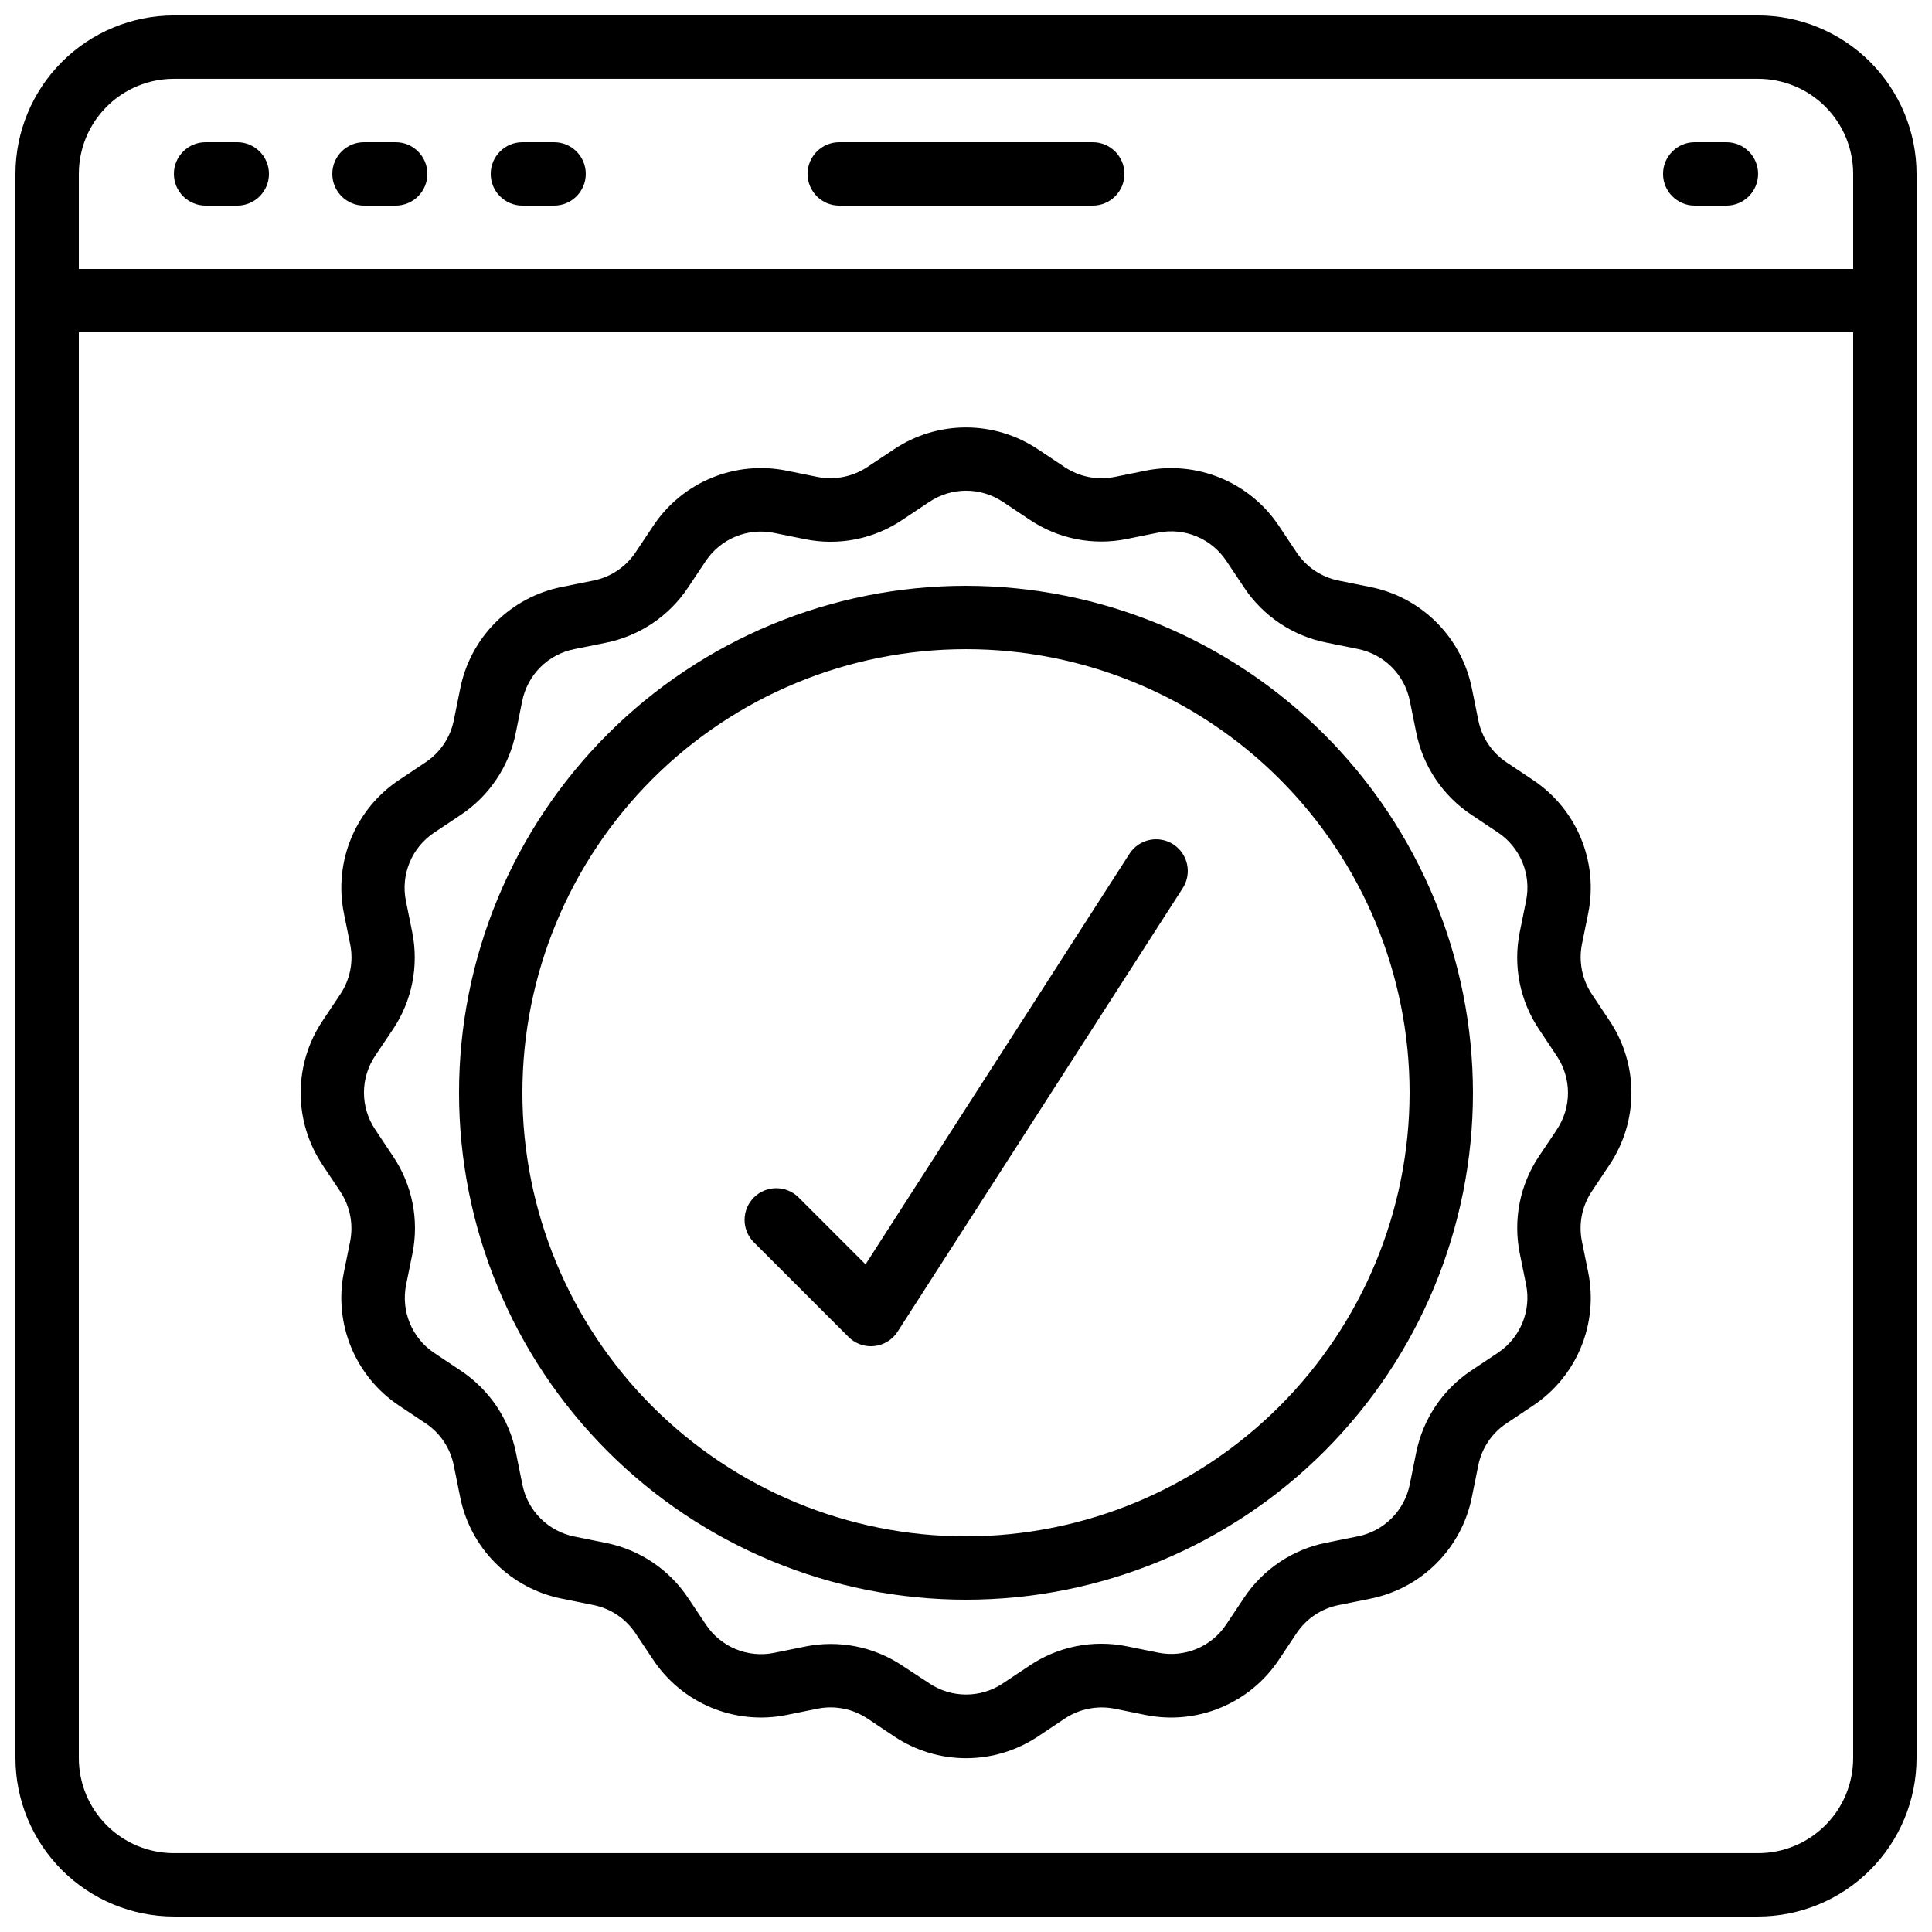
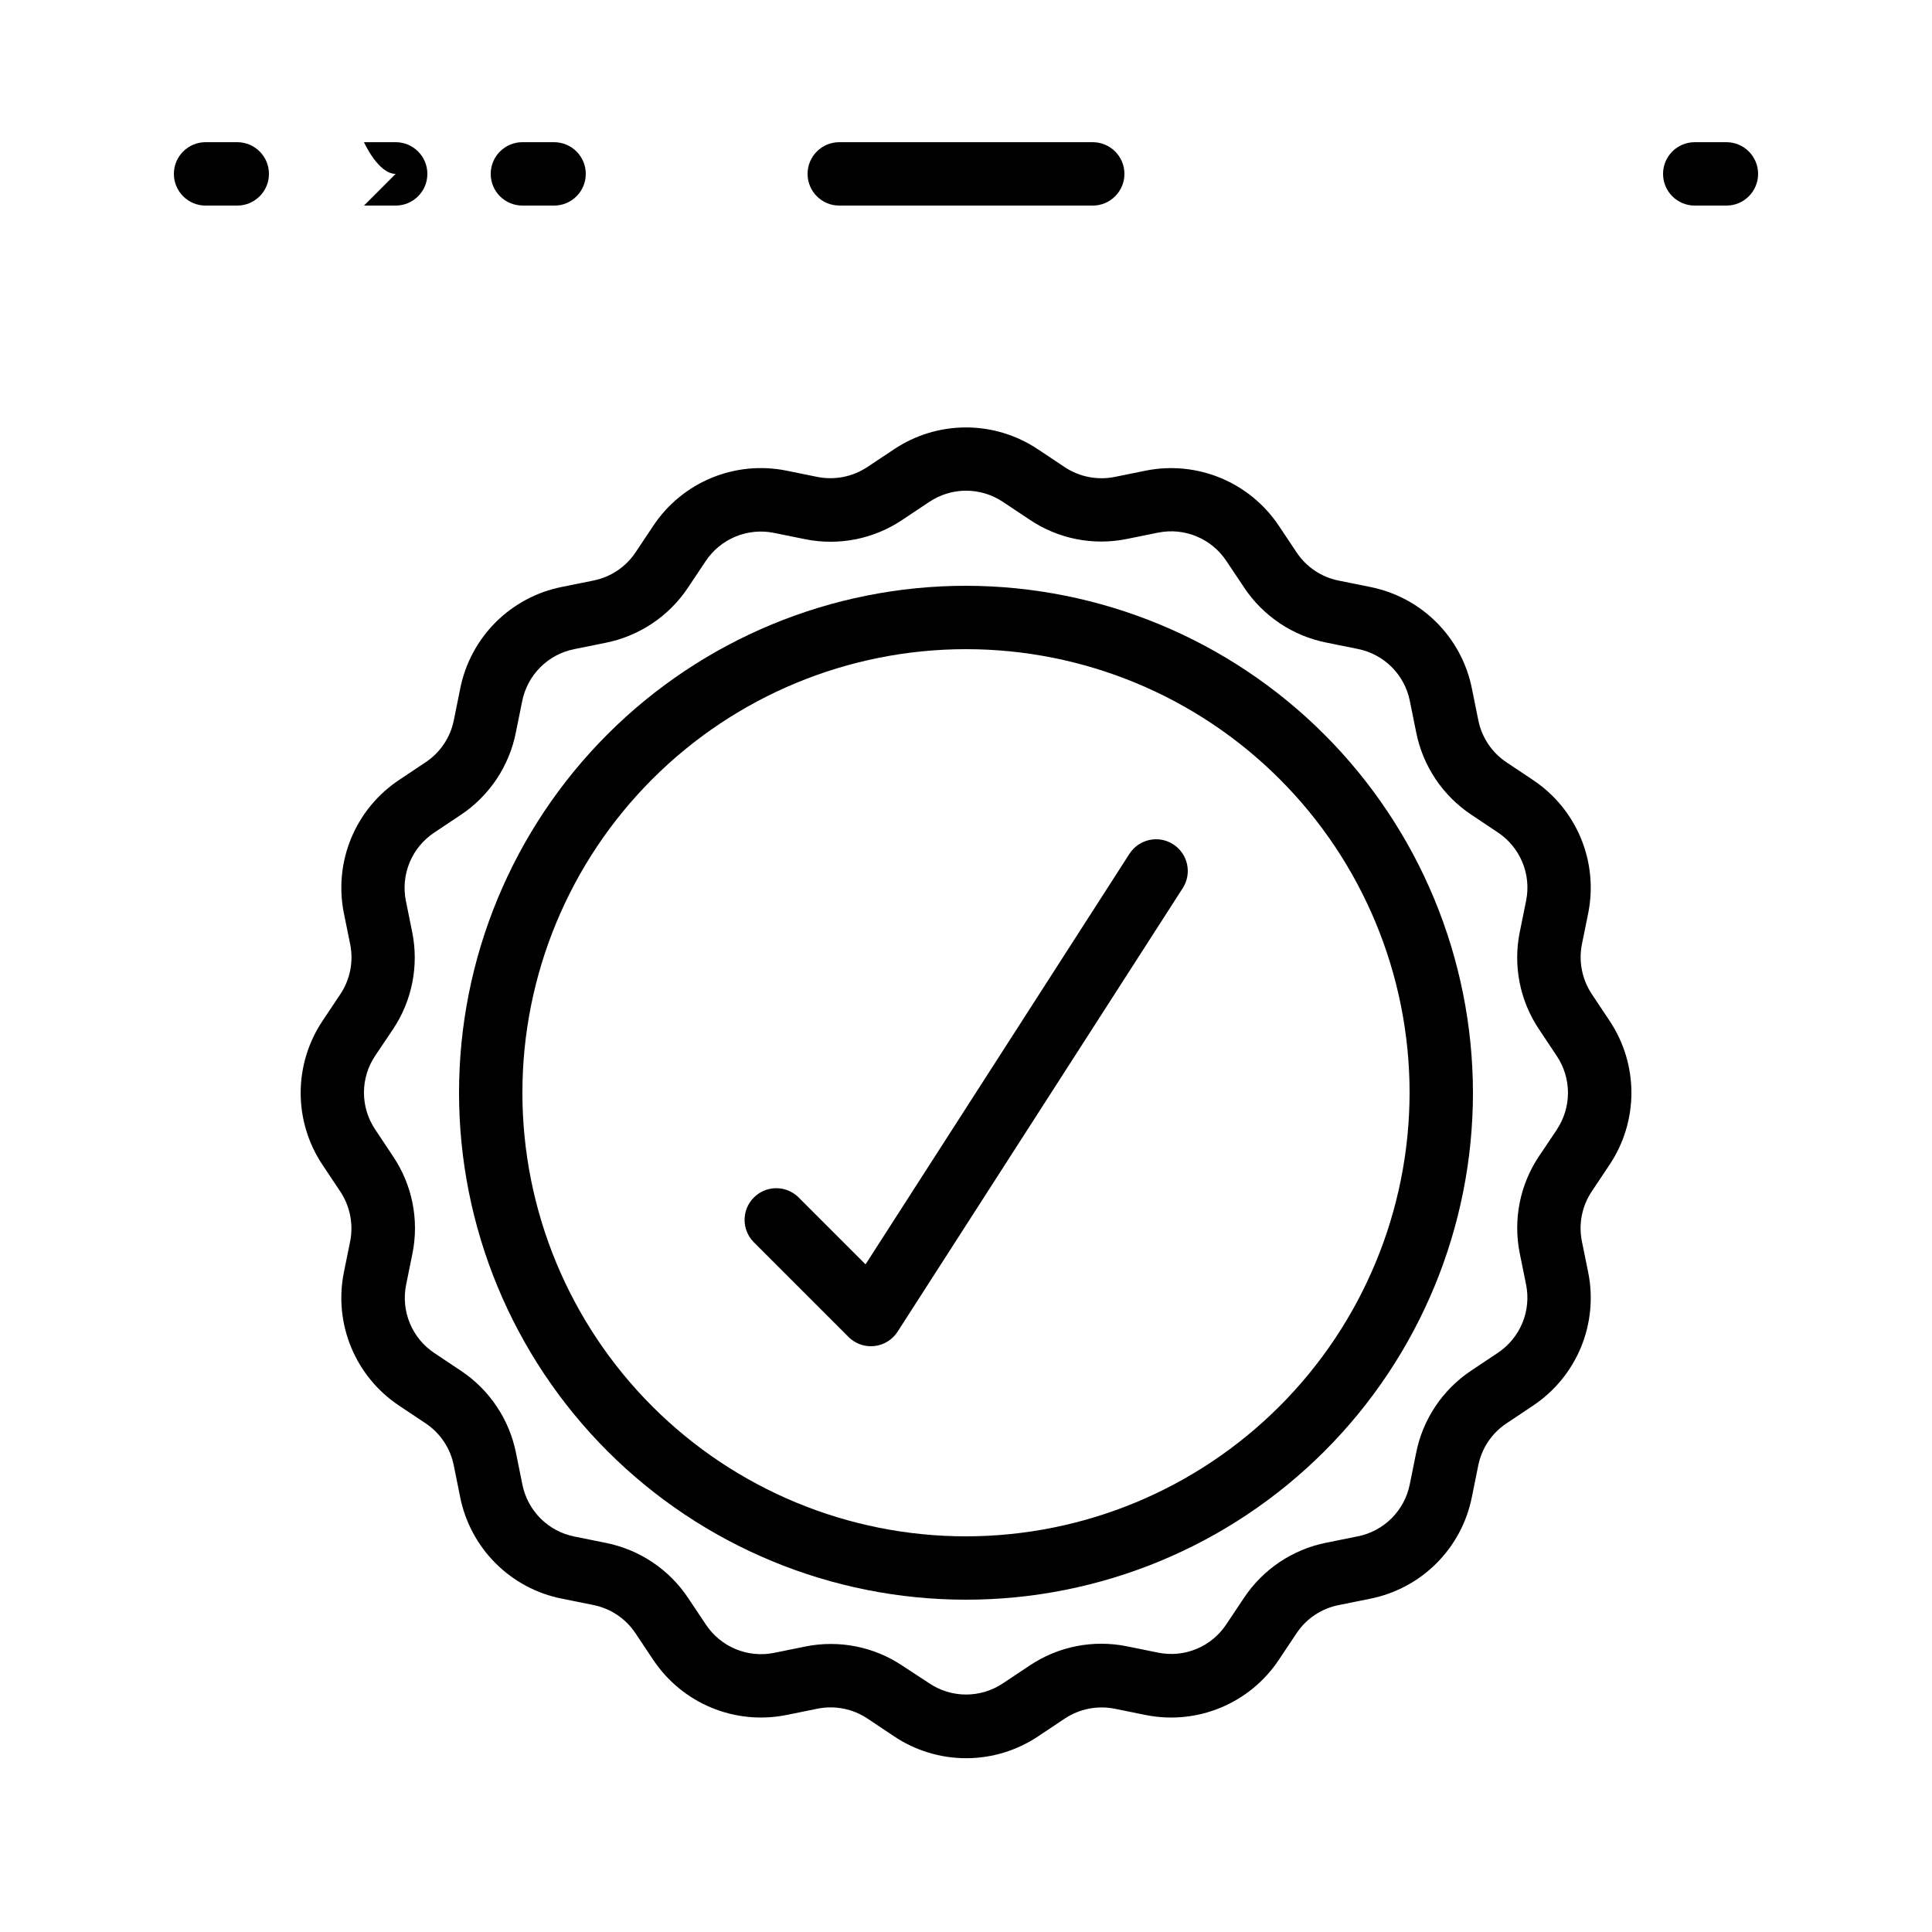
<svg xmlns="http://www.w3.org/2000/svg" width="800px" height="800px" version="1.1" viewBox="144 144 512 512">
  <defs>
    <clipPath id="a">
      <path d="m148.09 148.09h503.81v503.81h-503.81z" />
    </clipPath>
  </defs>
  <g clip-path="url(#a)">
-     <path d="m609.92 148.09h-419.84c-11.133 0.012-21.801 4.441-29.672 12.312s-12.301 18.539-12.312 29.672v419.84c0.012 11.133 4.441 21.805 12.312 29.672 7.871 7.871 18.539 12.301 29.672 12.312h419.84c11.133-0.012 21.805-4.441 29.672-12.312 7.871-7.867 12.301-18.539 12.312-29.672v-419.84c-0.012-11.133-4.441-21.801-12.312-29.672-7.867-7.871-18.539-12.301-29.672-12.312zm-419.84 16.793h419.84c6.684 0 13.09 2.656 17.812 7.379 4.727 4.723 7.379 11.133 7.379 17.812v25.191h-470.22v-25.191c0-6.68 2.656-13.09 7.379-17.812s11.133-7.379 17.812-7.379zm419.84 470.22h-419.84c-6.68 0-13.09-2.652-17.812-7.379-4.723-4.723-7.379-11.129-7.379-17.812v-377.86h470.22v377.86c0 6.684-2.652 13.09-7.379 17.812-4.723 4.727-11.129 7.379-17.812 7.379z" />
-   </g>
+     </g>
  <path d="m565.84 407.44c-2.574-3.879-3.516-8.613-2.621-13.184l1.68-8.277c1.332-6.668 0.652-13.582-1.953-19.859-2.606-6.281-7.019-11.645-12.68-15.406l-7.012-4.676v-0.004c-3.887-2.586-6.582-6.613-7.492-11.191l-1.68-8.312c-1.316-6.668-4.586-12.789-9.391-17.594-4.805-4.805-10.93-8.07-17.594-9.387l-8.305-1.68c-4.578-0.906-8.605-3.602-11.188-7.488l-4.684-7.019c-3.773-5.668-9.145-10.086-15.434-12.691-6.289-2.606-13.211-3.285-19.883-1.945l-8.27 1.68h-0.004c-4.574 0.902-9.32-0.043-13.199-2.629l-7.07-4.711c-5.641-3.777-12.277-5.793-19.066-5.793-6.793 0-13.43 2.016-19.07 5.793l-7.078 4.711c-3.879 2.57-8.617 3.512-13.184 2.621l-8.277-1.68h-0.004c-6.664-1.34-13.582-0.664-19.863 1.941s-11.641 7.027-15.402 12.695l-4.676 7.012v-0.004c-2.586 3.887-6.613 6.582-11.195 7.492l-8.312 1.68c-6.664 1.316-12.789 4.586-17.59 9.391-4.805 4.805-8.07 10.93-9.387 17.598l-1.68 8.305c-0.906 4.574-3.602 8.602-7.492 11.184l-7.019 4.684c-5.668 3.769-10.09 9.141-12.695 15.43-2.606 6.289-3.281 13.215-1.938 19.887l1.68 8.27v0.004c0.914 4.574-0.035 9.324-2.629 13.199l-4.719 7.07c-3.769 5.644-5.781 12.281-5.781 19.07 0 6.785 2.012 13.422 5.781 19.066l4.719 7.078c2.574 3.879 3.516 8.617 2.617 13.184l-1.68 8.277v0.004c-1.332 6.668-0.648 13.578 1.957 19.859 2.606 6.277 7.019 11.641 12.68 15.406l7.012 4.676c3.891 2.582 6.586 6.613 7.492 11.195l1.68 8.312h-0.004c1.32 6.664 4.59 12.789 9.395 17.59 4.805 4.805 10.93 8.074 17.594 9.387l8.305 1.68c4.578 0.906 8.605 3.602 11.184 7.492l4.684 7.019h0.004c3.769 5.668 9.141 10.09 15.43 12.695 6.289 2.606 13.211 3.281 19.887 1.941l8.27-1.68c4.574-0.906 9.32 0.039 13.203 2.625l7.07 4.719v0.004c5.641 3.769 12.277 5.785 19.066 5.785s13.426-2.016 19.07-5.785l7.078-4.719v-0.004c3.879-2.57 8.617-3.512 13.184-2.617l8.277 1.68c6.668 1.332 13.582 0.656 19.863-1.953 6.277-2.606 11.641-7.019 15.406-12.684l4.676-7.012c2.582-3.891 6.613-6.586 11.191-7.488l8.312-1.68c6.668-1.32 12.789-4.59 17.594-9.395 4.805-4.805 8.07-10.93 9.387-17.594l1.68-8.305c0.906-4.578 3.602-8.605 7.488-11.184l7.019-4.684v-0.004c5.672-3.769 10.09-9.141 12.699-15.43 2.606-6.289 3.281-13.211 1.938-19.887l-1.68-8.27c-0.914-4.574 0.031-9.324 2.629-13.199l4.711-7.07c3.773-5.644 5.789-12.281 5.789-19.07 0-6.789-2.016-13.426-5.789-19.07zm-9.238 35.895-4.734 7.047c-5.078 7.57-6.918 16.855-5.113 25.789l1.68 8.289v-0.004c0.684 3.414 0.336 6.953-1 10.168-1.332 3.215-3.594 5.957-6.488 7.887l-7.027 4.695-0.004-0.004c-7.586 5.039-12.852 12.898-14.625 21.832l-1.68 8.312c-0.676 3.41-2.352 6.543-4.809 9-2.457 2.457-5.586 4.129-8.996 4.805l-8.312 1.68c-8.934 1.773-16.793 7.039-21.832 14.629l-4.684 7.019h-0.004c-1.918 2.902-4.664 5.168-7.879 6.504-3.219 1.332-6.758 1.676-10.172 0.984l-8.289-1.68c-8.93-1.812-18.215 0.027-25.777 5.106l-7.078 4.711c-2.883 1.934-6.277 2.965-9.75 2.965s-6.863-1.031-9.746-2.965l-7.082-4.641c-7.566-5.086-16.852-6.926-25.785-5.117l-8.289 1.68c-3.41 0.688-6.949 0.34-10.168-0.992-3.215-1.336-5.957-3.598-7.883-6.496l-4.695-7.027c-5.039-7.59-12.895-12.855-21.832-14.629l-8.312-1.68c-3.406-0.676-6.539-2.348-8.996-4.805-2.457-2.457-4.133-5.59-4.809-9l-1.68-8.312c-1.773-8.934-7.039-16.793-14.625-21.832l-7.019-4.684c-2.898-1.93-5.16-4.672-6.492-7.887-1.332-3.215-1.68-6.754-1-10.168l1.68-8.289v0.004c1.816-8.961-0.047-18.273-5.172-25.848l-4.711-7.078c-1.93-2.883-2.961-6.277-2.961-9.75 0-3.469 1.031-6.863 2.961-9.746l4.711-7.012c5.078-7.57 6.918-16.855 5.113-25.789l-1.68-8.289v0.004c-0.68-3.414-0.332-6.953 1-10.168 1.332-3.215 3.594-5.957 6.492-7.887l7.027-4.695v0.004c7.59-5.039 12.855-12.898 14.625-21.832l1.68-8.312c0.68-3.41 2.352-6.543 4.809-9 2.457-2.457 5.59-4.129 8.996-4.805l8.312-1.68c8.934-1.781 16.789-7.043 21.832-14.629l4.684-7.019h0.004c1.926-2.898 4.672-5.156 7.887-6.488 3.215-1.336 6.754-1.684 10.164-1l8.289 1.68c8.961 1.82 18.277-0.047 25.844-5.176l7.078-4.711h0.004c2.883-1.93 6.273-2.965 9.746-2.965s6.867 1.035 9.75 2.965l7.078 4.711c7.562 5.098 16.852 6.941 25.785 5.113l8.289-1.68v0.004c3.414-0.688 6.953-0.34 10.168 0.992 3.215 1.336 5.961 3.598 7.887 6.496l4.695 7.027h-0.004c5.039 7.59 12.898 12.855 21.832 14.629l8.312 1.68c3.41 0.676 6.543 2.348 9 4.805 2.457 2.457 4.129 5.59 4.805 9l1.68 8.312c1.777 8.934 7.043 16.789 14.629 21.832l7.019 4.684c2.898 1.93 5.156 4.672 6.488 7.887 1.336 3.215 1.684 6.754 1 10.168l-1.68 8.289v-0.004c-1.832 8.953 0.008 18.266 5.106 25.848l4.711 7.078c1.922 2.883 2.949 6.266 2.949 9.73 0 3.465-1.027 6.852-2.949 9.734z" />
  <path d="m400 299.24c-35.633 0-69.805 14.152-95 39.348-25.195 25.195-39.352 59.367-39.352 95 0 35.633 14.156 69.805 39.352 95 25.195 25.195 59.367 39.348 95 39.348 35.629 0 69.801-14.152 94.996-39.348 25.195-25.195 39.352-59.367 39.352-95-0.043-35.617-14.211-69.766-39.398-94.953-25.184-25.188-59.332-39.355-94.949-39.395zm0 251.91v-0.004c-31.18 0-61.078-12.383-83.125-34.43-22.047-22.047-34.434-51.949-34.434-83.125 0-31.18 12.387-61.078 34.434-83.125 22.047-22.047 51.945-34.43 83.125-34.43 31.176 0 61.078 12.383 83.121 34.43 22.047 22.047 34.434 51.945 34.434 83.125-0.035 31.168-12.43 61.047-34.469 83.086-22.039 22.039-51.922 34.438-83.086 34.469z" />
  <path d="m198.48 198.48h8.395c4.637 0 8.398-3.762 8.398-8.398s-3.762-8.398-8.398-8.398h-8.395c-4.641 0-8.398 3.762-8.398 8.398s3.758 8.398 8.398 8.398z" />
-   <path d="m240.46 198.48h8.398c4.637 0 8.398-3.762 8.398-8.398s-3.762-8.398-8.398-8.398h-8.398c-4.637 0-8.395 3.762-8.395 8.398s3.758 8.398 8.395 8.398z" />
+   <path d="m240.46 198.48h8.398c4.637 0 8.398-3.762 8.398-8.398s-3.762-8.398-8.398-8.398h-8.398s3.758 8.398 8.395 8.398z" />
  <path d="m282.44 198.48h8.398c4.637 0 8.398-3.762 8.398-8.398s-3.762-8.398-8.398-8.398h-8.398c-4.637 0-8.395 3.762-8.395 8.398s3.758 8.398 8.395 8.398z" />
  <path d="m593.12 198.48h8.398c4.637 0 8.395-3.762 8.395-8.398s-3.758-8.398-8.395-8.398h-8.398c-4.637 0-8.395 3.762-8.395 8.398s3.758 8.398 8.395 8.398z" />
  <path d="m366.41 198.48h67.176c4.637 0 8.398-3.762 8.398-8.398s-3.762-8.398-8.398-8.398h-67.176c-4.637 0-8.395 3.762-8.395 8.398s3.758 8.398 8.395 8.398z" />
  <path d="m454.92 367.75c-3.898-2.508-9.094-1.379-11.605 2.519l-69.938 108.8-17.828-17.828 0.004 0.004c-3.297-3.184-8.531-3.137-11.77 0.102-3.242 3.238-3.285 8.477-0.105 11.77l25.191 25.191c1.574 1.574 3.711 2.461 5.938 2.461 0.297 0 0.594-0.02 0.891-0.051 2.527-0.27 4.793-1.668 6.172-3.805l75.57-117.55c2.508-3.902 1.379-9.098-2.519-11.605z" />
</svg>